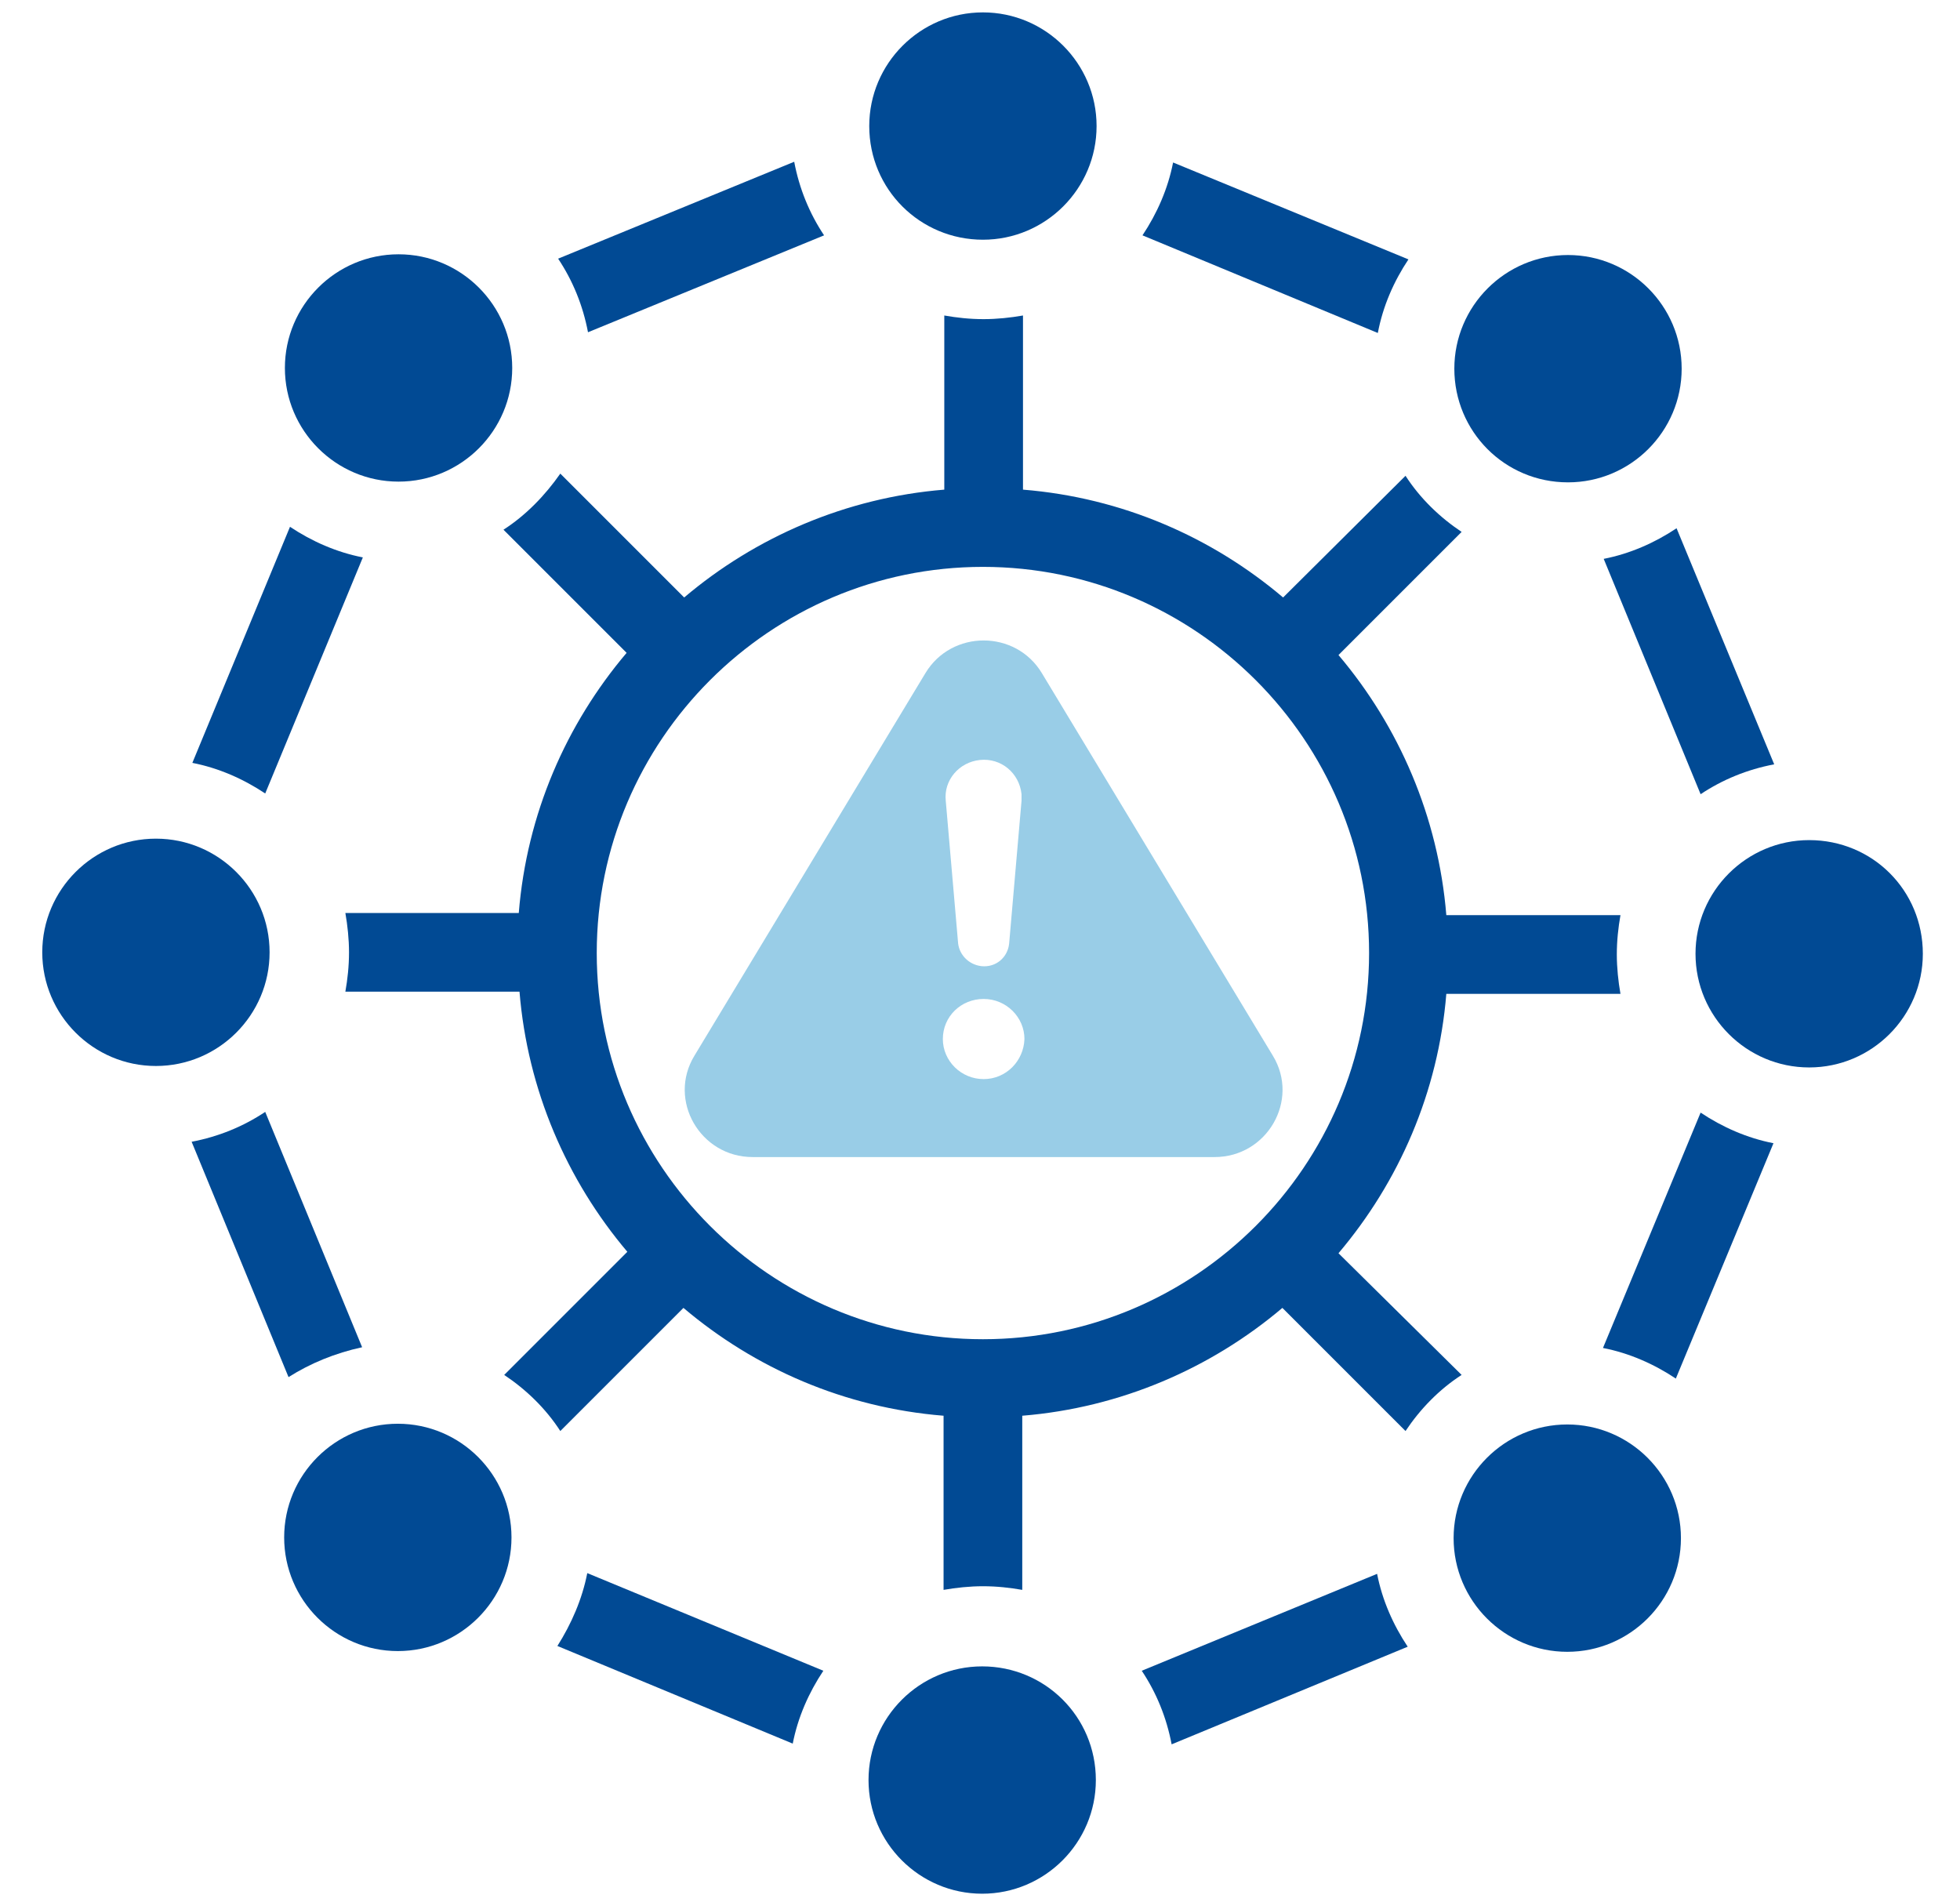
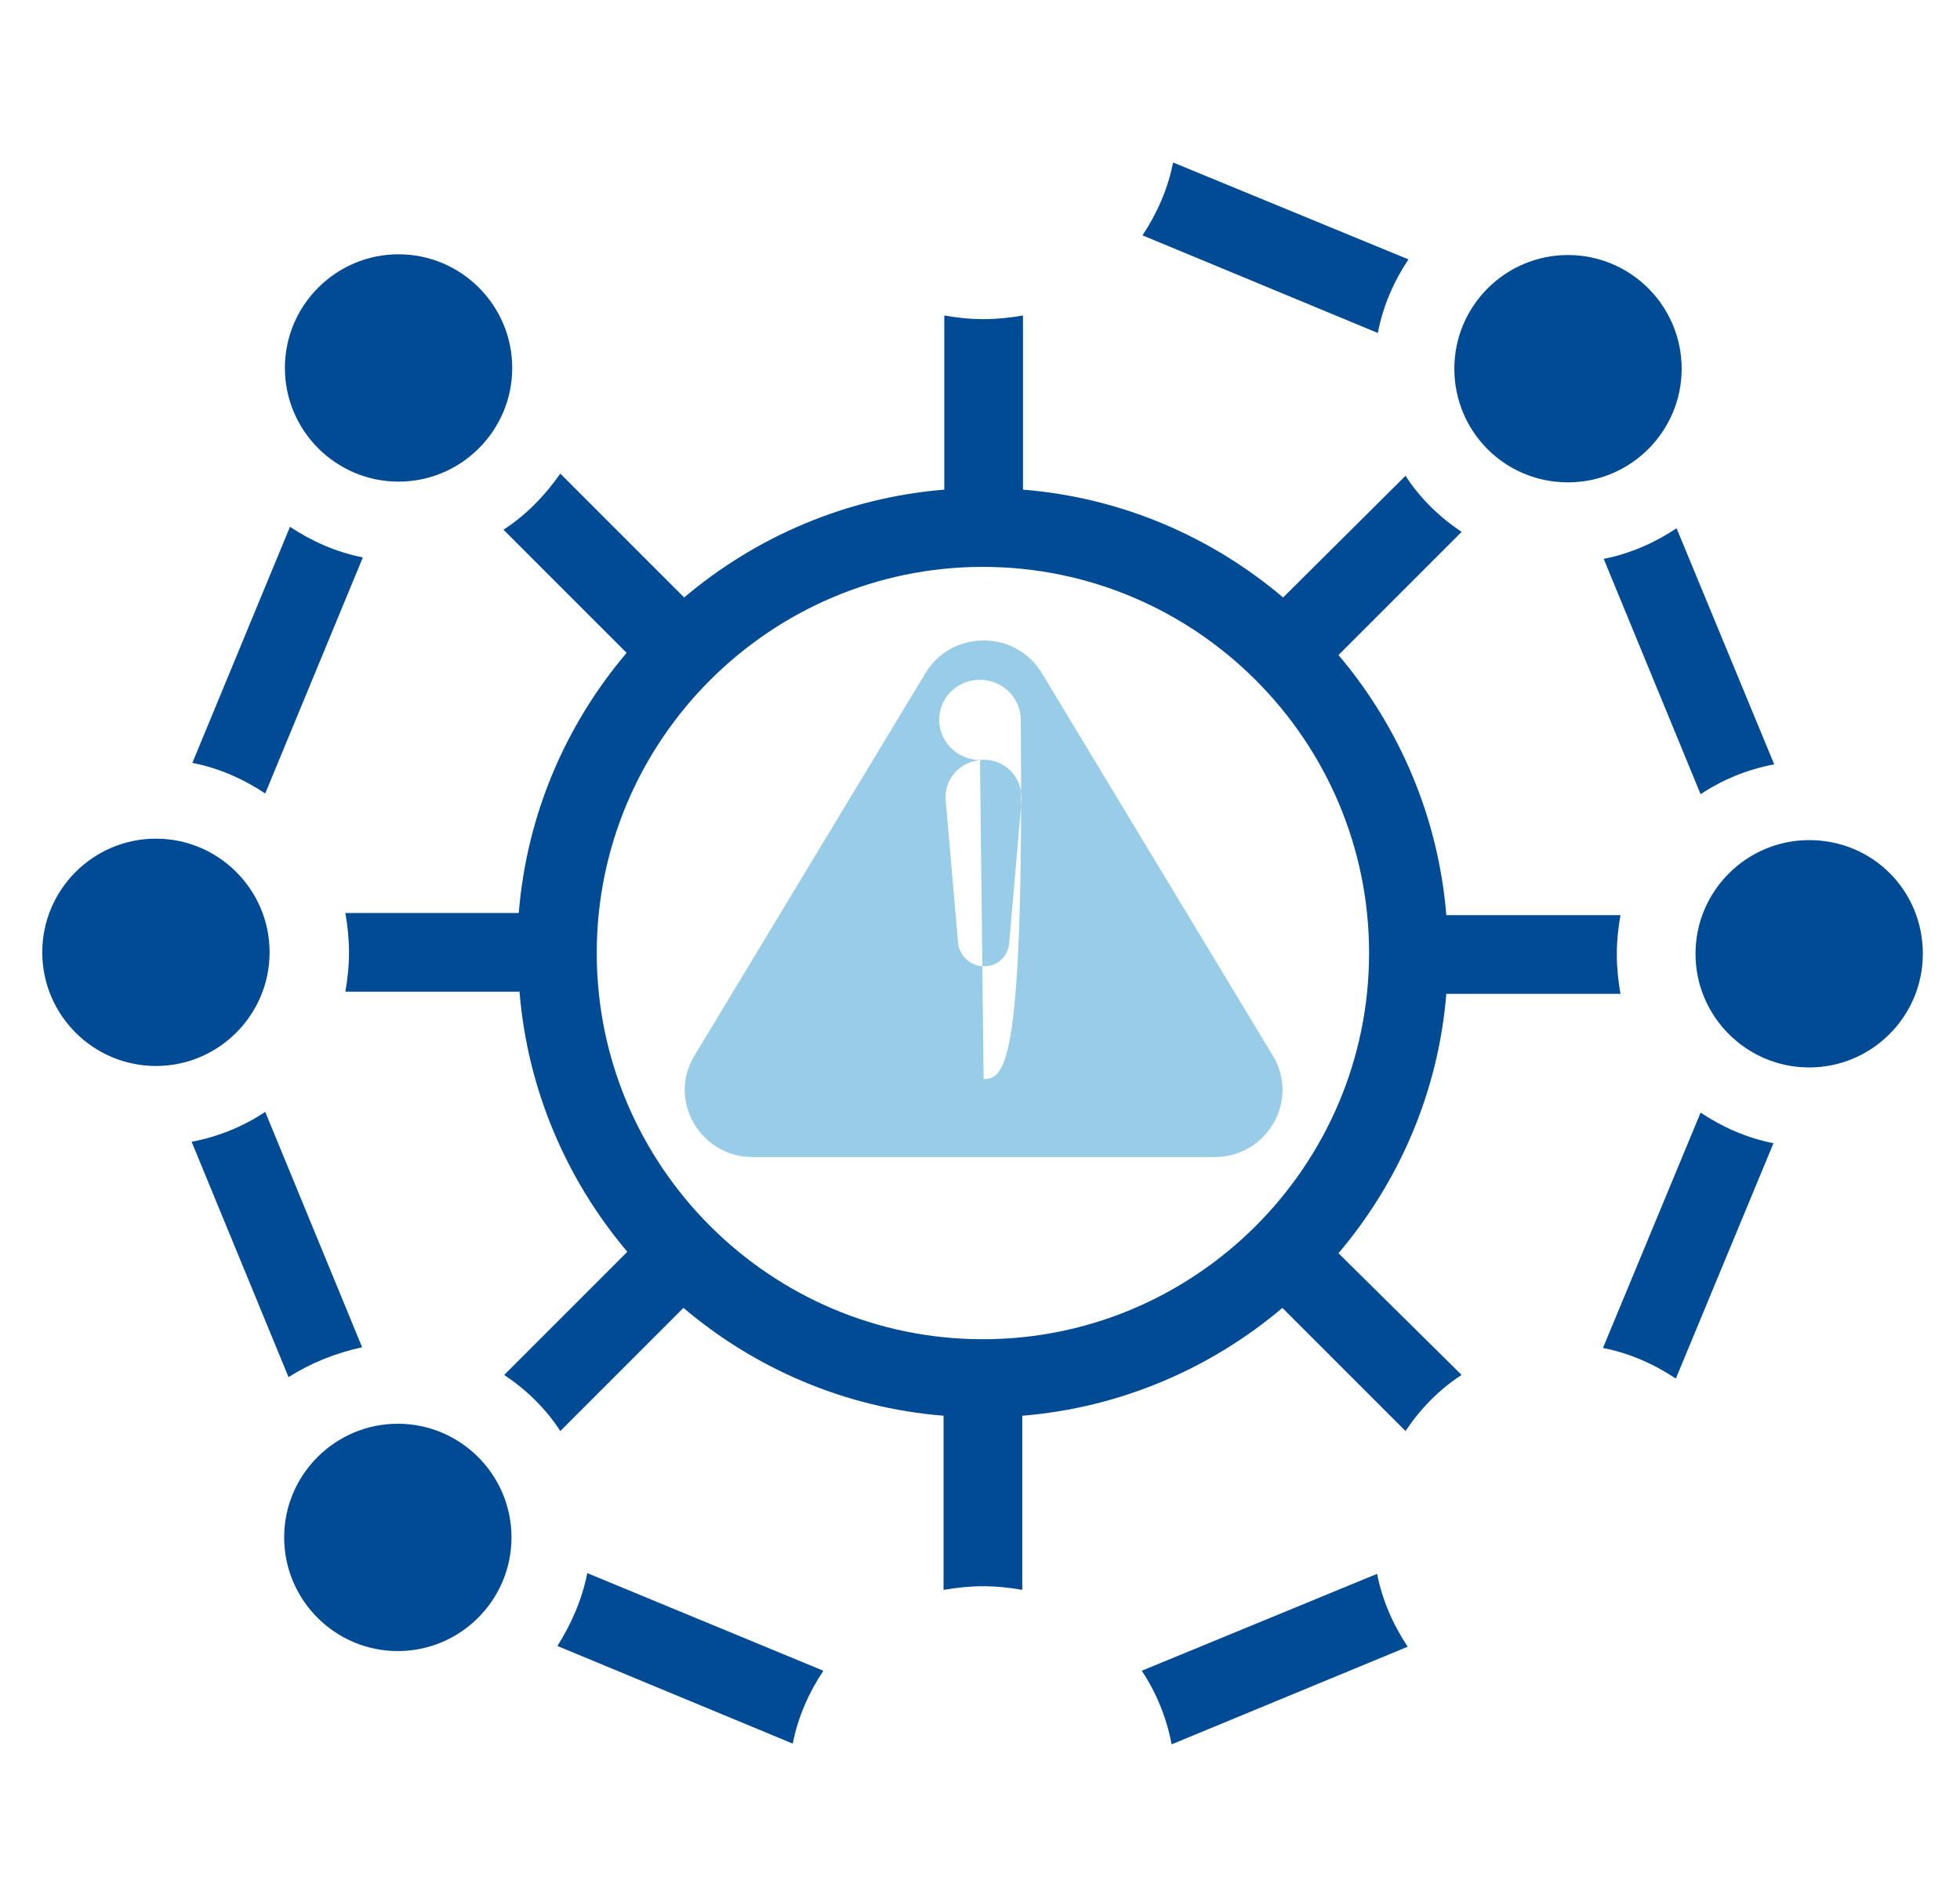
<svg xmlns="http://www.w3.org/2000/svg" version="1.1" id="Layer_1" x="0px" y="0px" viewBox="0 0 269 261" style="enable-background:new 0 0 269 261;" xml:space="preserve">
  <style type="text/css">
	.st0{fill:#014A94;}
	.st1{opacity:0.4;}
	.st2{fill:#0081C2;}
</style>
  <g>
    <path class="st0" d="M183.7,172c8.3-9.8,13.7-22.1,14.8-35.6h23.9c-0.3-1.7-0.5-3.6-0.5-5.4c0-1.9,0.2-3.7,0.5-5.4h-23.9   c-1.1-13.5-6.5-25.9-14.8-35.7l16.9-16.9c-3-2-5.7-4.6-7.7-7.7L176.1,82c-9.8-8.3-22.1-13.7-35.7-14.8V43.3   c-1.7,0.3-3.6,0.5-5.4,0.5c-1.9,0-3.7-0.2-5.4-0.5v23.9c-13.5,1.1-25.9,6.5-35.7,14.8L76.9,65c-2.1,3-4.7,5.7-7.8,7.7l16.9,16.9   c-8.3,9.8-13.7,22.1-14.8,35.7H47.4c0.3,1.7,0.5,3.6,0.5,5.4c0,1.9-0.2,3.7-0.5,5.4h23.9c1.1,13.5,6.5,25.9,14.8,35.7l-16.9,16.9   c3,2,5.7,4.6,7.7,7.7l16.9-16.9c9.8,8.3,22.1,13.7,35.7,14.8v23.9c1.7-0.3,3.6-0.5,5.4-0.5c1.9,0,3.7,0.2,5.4,0.5v-23.9   c13.5-1.1,25.9-6.5,35.7-14.8l16.9,16.9c2-3,4.6-5.7,7.7-7.7L183.7,172z M134.9,183.8c-29.2,0-53-23.8-53-53c0-29.2,23.8-53,53-53   c29.2,0,53,23.8,53,53C187.9,160,164.1,183.8,134.9,183.8z" />
    <path class="st0" d="M156.7,229.3c2,3,3.4,6.4,4.1,10.1l32.4-13.4c-2-3-3.5-6.4-4.2-10L156.7,229.3z" />
    <path class="st0" d="M76.5,225.9l32.3,13.4c0.7-3.6,2.2-7,4.2-10l-32.4-13.4C79.9,219.5,78.4,222.9,76.5,225.9z" />
-     <path class="st0" d="M113.1,32.3c-2-3-3.4-6.4-4.1-10.1L76.6,35.5c2,3,3.4,6.4,4.1,10.1L113.1,32.3z" />
    <path class="st0" d="M49.7,184.9l-13.3-32.3c-3,2-6.4,3.4-10.1,4.1l13.3,32.3C42.6,187.1,46,185.7,49.7,184.9z" />
    <path class="st0" d="M49.8,76.5c-3.6-0.7-7-2.2-10-4.2l-13.4,32.4c3.6,0.7,7,2.2,10,4.2L49.8,76.5z" />
    <path class="st0" d="M220.1,76.7l13.3,32.3c3-2,6.4-3.4,10.1-4.1l-13.4-32.4C227.1,74.5,223.7,76,220.1,76.7z" />
    <path class="st0" d="M193.3,35.6L161,22.3c-0.7,3.6-2.2,7-4.2,10l32.3,13.4C189.8,42,191.3,38.6,193.3,35.6z" />
    <path class="st0" d="M220,185c3.6,0.7,7,2.2,10,4.2l13.4-32.3c-3.6-0.7-7-2.2-10-4.2L220,185z" />
-     <path class="st0" d="M134.9,32.9c8.6,0,15.6-7,15.6-15.6c0-8.6-7-15.6-15.6-15.6c-8.6,0-15.6,7-15.6,15.6   C119.3,26,126.3,32.9,134.9,32.9z" />
    <path class="st0" d="M54.7,66.1c8.6,0,15.6-7,15.6-15.6c0-8.6-7-15.6-15.6-15.6c-8.6,0-15.6,7-15.6,15.6   C39.1,59.1,46.1,66.1,54.7,66.1z" />
    <path class="st0" d="M37,130.7c0-8.6-7-15.6-15.6-15.6c-8.6,0-15.6,7-15.6,15.6c0,8.6,7,15.6,15.6,15.6C30,146.3,37,139.3,37,130.7   z" />
    <path class="st0" d="M54.6,195.4c-8.6,0-15.6,7-15.6,15.6c0,8.6,7,15.6,15.6,15.6c8.6,0,15.6-7,15.6-15.6   C70.2,202.4,63.2,195.4,54.6,195.4z" />
-     <path class="st0" d="M134.8,228.7c-8.6,0-15.6,7-15.6,15.6c0,8.6,7,15.6,15.6,15.6c8.6,0,15.6-7,15.6-15.6   C150.4,235.6,143.4,228.7,134.8,228.7z" />
-     <path class="st0" d="M215.1,195.5c-8.6,0-15.6,7-15.6,15.6c0,8.6,7,15.6,15.6,15.6c8.6,0,15.6-7,15.6-15.6   C230.7,202.5,223.7,195.5,215.1,195.5z" />
    <path class="st0" d="M248.3,115.3c-8.6,0-15.6,7-15.6,15.6c0,8.6,7,15.6,15.6,15.6c8.6,0,15.6-7,15.6-15.6   C263.9,122.2,257,115.3,248.3,115.3z" />
    <path class="st0" d="M215.2,66.2c8.6,0,15.6-7,15.6-15.6c0-8.6-7-15.6-15.6-15.6c-8.6,0-15.6,7-15.6,15.6   C199.6,59.2,206.5,66.2,215.2,66.2z" />
  </g>
  <g class="st1">
    <g>
-       <path class="st2" d="M143,92.4c-3.6-6-12.4-6-16,0l-31.7,52.5c-3.7,6.1,0.8,13.9,8,13.9h63.4c7.2,0,11.7-7.8,8-13.9L143,92.4z     M134.5,104.3c2.9-0.3,5.4,1.8,5.7,4.7c0,0.3,0,0.6,0,0.9l-1.7,19.6c-0.2,1.9-1.8,3.3-3.8,3.1c-1.7-0.2-3-1.5-3.2-3.1l-1.7-19.6    C129.5,107.1,131.6,104.6,134.5,104.3z M135,148.1c-3.1,0-5.6-2.5-5.6-5.5c0-3.1,2.5-5.5,5.6-5.5c3.1,0,5.6,2.5,5.6,5.5    C140.5,145.6,138.1,148.1,135,148.1z" />
+       <path class="st2" d="M143,92.4c-3.6-6-12.4-6-16,0l-31.7,52.5c-3.7,6.1,0.8,13.9,8,13.9h63.4c7.2,0,11.7-7.8,8-13.9L143,92.4z     M134.5,104.3c2.9-0.3,5.4,1.8,5.7,4.7c0,0.3,0,0.6,0,0.9l-1.7,19.6c-0.2,1.9-1.8,3.3-3.8,3.1c-1.7-0.2-3-1.5-3.2-3.1l-1.7-19.6    C129.5,107.1,131.6,104.6,134.5,104.3z c-3.1,0-5.6-2.5-5.6-5.5c0-3.1,2.5-5.5,5.6-5.5c3.1,0,5.6,2.5,5.6,5.5    C140.5,145.6,138.1,148.1,135,148.1z" />
    </g>
  </g>
</svg>